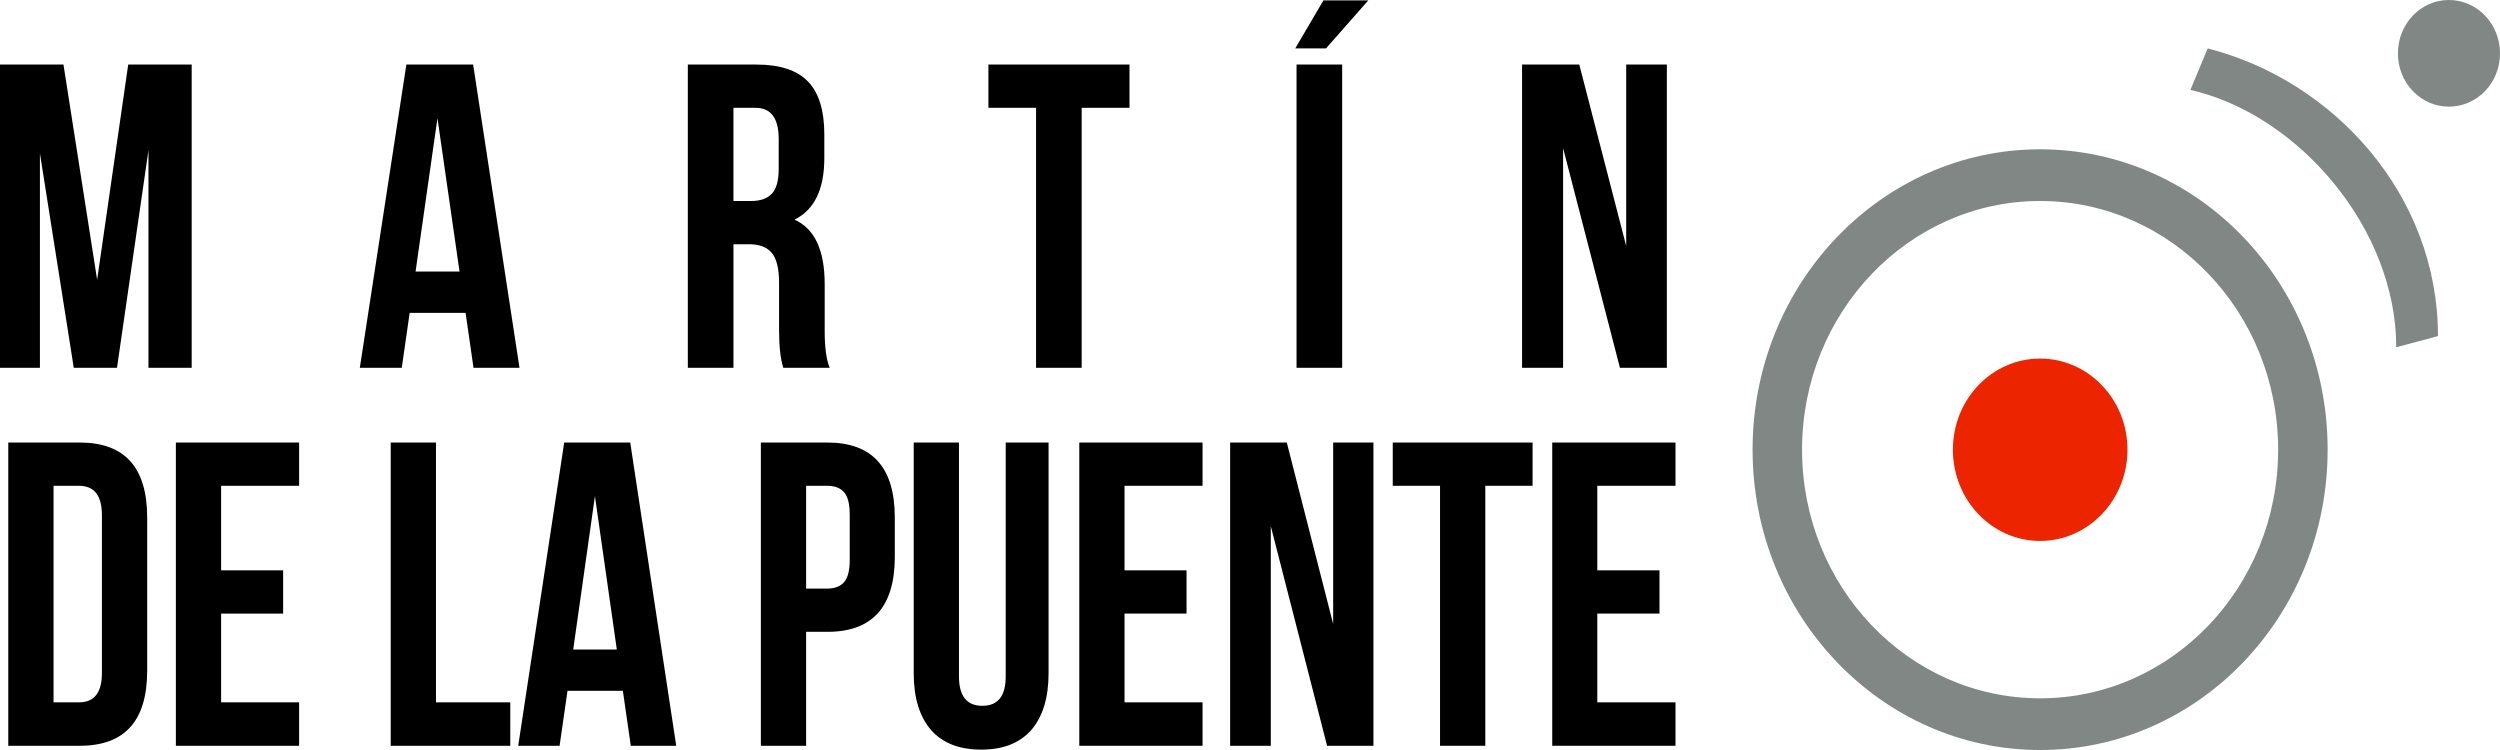
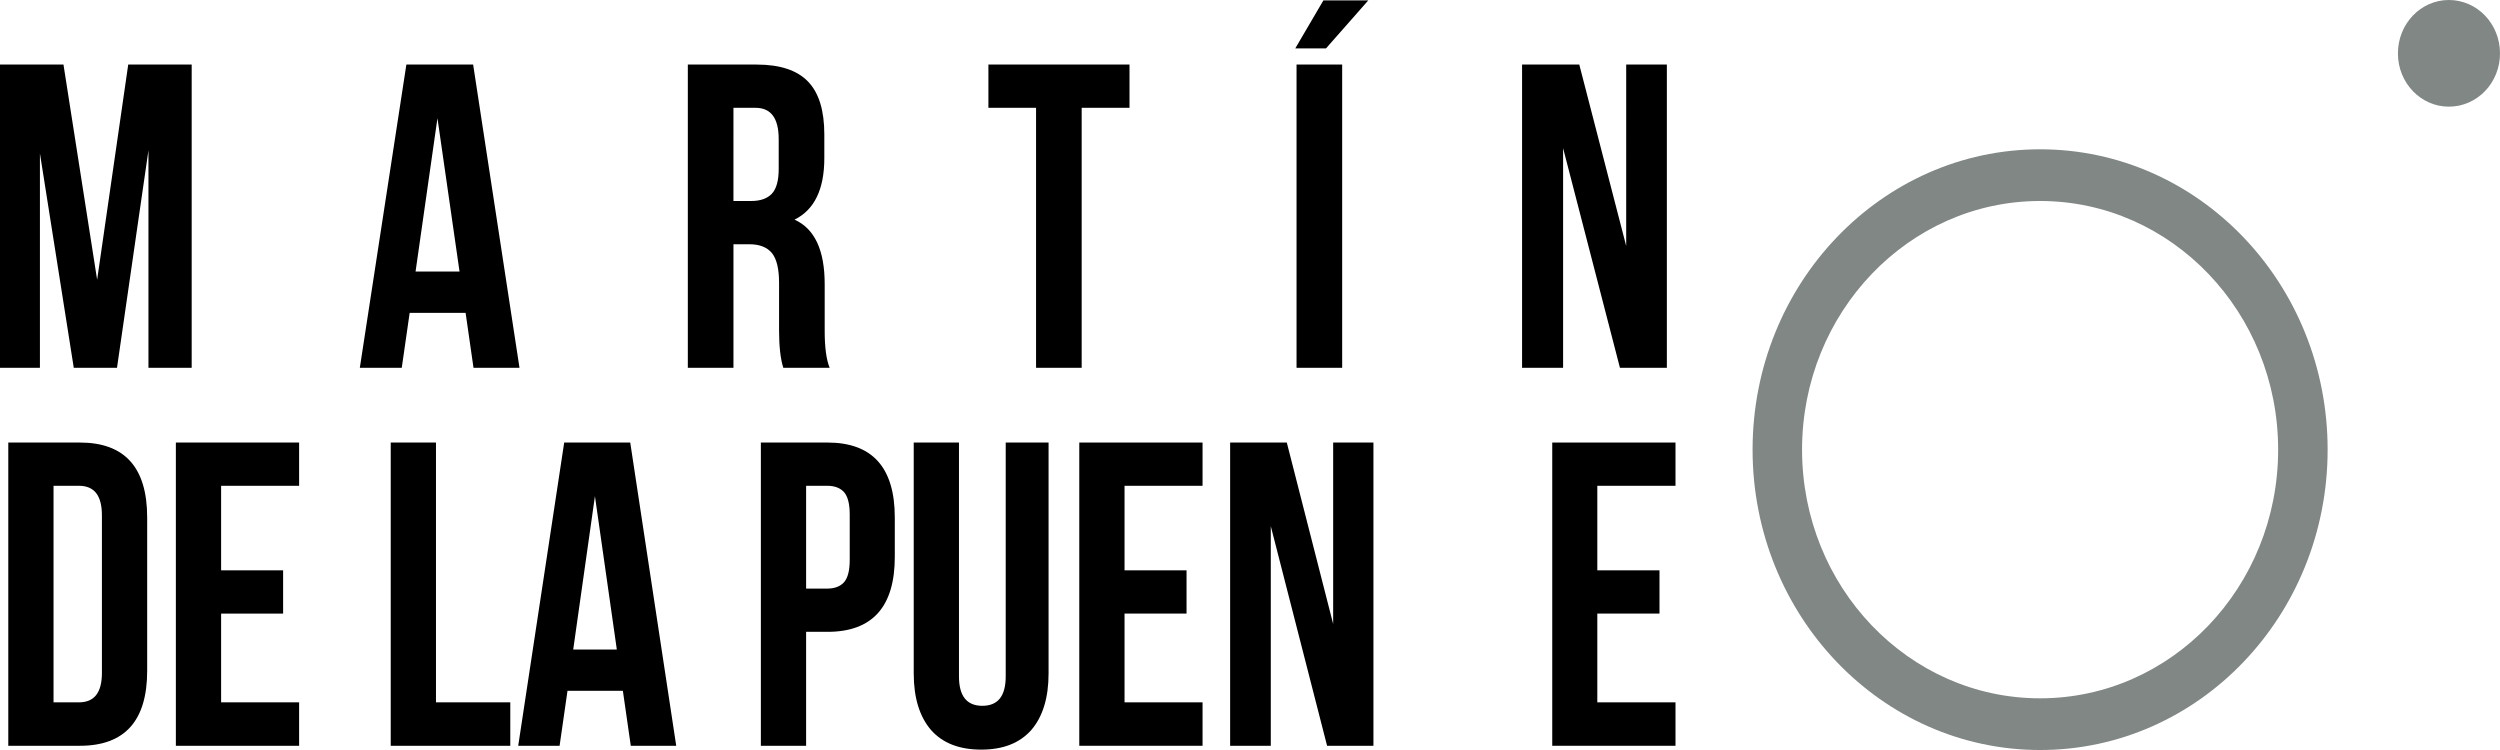
<svg xmlns="http://www.w3.org/2000/svg" version="1.1" id="Capa_1" x="0px" y="0px" width="238.338px" height="71.502px" viewBox="0 0 238.338 71.502" enable-background="new 0 0 238.338 71.502" xml:space="preserve">
  <g>
    <path d="M0,35.064V6.155h6.051L9.26,26.673l2.964-20.518h6.05v28.909h-4.121V14.326l-2.999,20.738H7.033L3.806,14.619v20.445H0z    M34.304,35.064l4.437-28.909h6.366l4.419,28.909h-4.384l-0.754-5.239h-5.332l-0.754,5.239H34.304z M39.618,25.886h4.191   l-2.104-14.619L39.618,25.886z M65.574,35.064V6.155h6.559c2.245,0,3.876,0.55,4.911,1.631c1.035,1.081,1.543,2.766,1.543,5.02   v2.271c0,2.968-0.947,4.928-2.841,5.862c1.912,0.861,2.876,2.895,2.876,6.156v4.452c0,1.575,0.158,2.748,0.474,3.517h-4.42   c-0.263-0.824-0.403-2.015-0.403-3.554v-4.543c0-1.319-0.228-2.271-0.666-2.821c-0.456-0.568-1.175-0.861-2.175-0.861h-1.508   v11.779H65.574z M69.923,19.162h1.701c0.877,0,1.526-0.238,1.964-0.696c0.438-0.476,0.649-1.264,0.649-2.363v-2.839   c0-1.997-0.737-2.986-2.21-2.986h-2.104V19.162z M94.23,10.278V6.155h13.452v4.123h-4.56v24.786h-4.349V10.278H94.23z    M123.483,4.617l2.684-4.58h4.279l-4.033,4.58H123.483z M123.606,35.064V6.155h4.35v28.909H123.606z M145.107,35.064V6.155h5.454   l4.473,17.294V6.155h3.876v28.909h-4.473l-5.419-20.939v20.939H145.107z" />
    <path d="M37.25,71.099V42.19h4.314v24.768h7.085v4.141H37.25z M49.404,71.099l4.384-28.908h6.296l4.384,28.908h-4.332l-0.754-5.239   h-5.279l-0.754,5.239H49.404z M54.648,61.921h4.157l-2.087-14.619L54.648,61.921z" />
    <path d="M87.11,64.192V42.19h4.314v22.295c0,1.868,0.737,2.803,2.228,2.803s2.228-0.935,2.228-2.803V42.19h4.086v22.002   c0,2.345-0.561,4.14-1.648,5.404c-1.105,1.246-2.683,1.869-4.77,1.869c-2.105,0-3.683-0.623-4.788-1.869   C87.671,68.332,87.11,66.537,87.11,64.192L87.11,64.192z" />
    <polygon points="102.894,71.099 102.894,42.19 114.645,42.19 114.645,46.313 107.208,46.313 107.208,54.373 113.119,54.373    113.119,58.495 107.208,58.495 107.208,66.958 114.645,66.958 114.645,71.099  " />
    <polygon points="117.275,71.099 117.275,42.19 122.677,42.19 127.097,59.484 127.097,42.19 130.937,42.19 130.937,71.099    126.518,71.099 121.151,50.16 121.151,71.099  " />
-     <polygon points="132.778,46.313 132.778,42.19 146.107,42.19 146.107,46.313 141.601,46.313 141.601,71.099 137.286,71.099    137.286,46.313  " />
    <polygon points="147.984,71.099 147.984,42.19 159.734,42.19 159.734,46.313 152.28,46.313 152.28,54.373 158.208,54.373    158.208,58.495 152.28,58.495 152.28,66.958 159.734,66.958 159.734,71.099  " />
    <path d="M72.537,71.099V42.19h6.349c4.279,0,6.419,2.381,6.419,7.145v3.756c0,4.763-2.14,7.145-6.419,7.145h-2.035v10.863H72.537z    M76.851,56.113h2.035c0.701,0,1.245-0.22,1.596-0.623c0.351-0.421,0.526-1.117,0.526-2.106v-4.342   c0-0.989-0.175-1.686-0.526-2.106c-0.351-0.403-0.895-0.623-1.596-0.623h-2.035V56.113z" />
    <path d="M0.79,71.099V42.19h6.822c4.28,0,6.419,2.381,6.419,7.145v14.619c0,4.764-2.139,7.145-6.419,7.145H0.79z M5.104,66.958   h2.42c1.473,0,2.192-0.934,2.192-2.803V49.134c0-1.888-0.719-2.821-2.192-2.821h-2.42V66.958z M16.766,71.099V42.19h11.75v4.122   h-7.436v8.061h5.911v4.122h-5.911v8.463h7.436v4.141H16.766z" />
    <path fill-rule="evenodd" clip-rule="evenodd" fill="#808785" d="M194.494,19.162c12.54,0,22.693,10.626,22.693,23.706   c0,13.099-10.153,23.706-22.693,23.706c-12.522,0-22.694-10.607-22.694-23.706C171.8,29.788,181.972,19.162,194.494,19.162   L194.494,19.162z M194.494,14.234c15.152,0,27.411,12.824,27.411,28.634s-12.259,28.634-27.411,28.634   c-15.136,0-27.411-12.824-27.411-28.634S179.358,14.234,194.494,14.234L194.494,14.234z" />
-     <path fill-rule="evenodd" clip-rule="evenodd" fill="#808785" d="M228.447,33.104c0-11.376-9.4-22.222-19.625-24.53l1.648-3.957   c11.996,3.06,21.957,13.941,21.957,27.424L228.447,33.104z" />
-     <path fill-rule="evenodd" clip-rule="evenodd" fill="#ED2400" d="M194.494,34.185c4.595,0,8.33,3.884,8.33,8.684   s-3.735,8.702-8.33,8.702c-4.596,0-8.313-3.902-8.313-8.702S189.898,34.185,194.494,34.185L194.494,34.185z" />
    <path fill-rule="evenodd" clip-rule="evenodd" fill="#808785" d="M233.463,0c2.701,0,4.875,2.271,4.875,5.093   c0,2.803-2.174,5.075-4.875,5.075c-2.684,0-4.857-2.271-4.857-5.075C228.605,2.271,230.779,0,233.463,0L233.463,0z" />
  </g>
</svg>